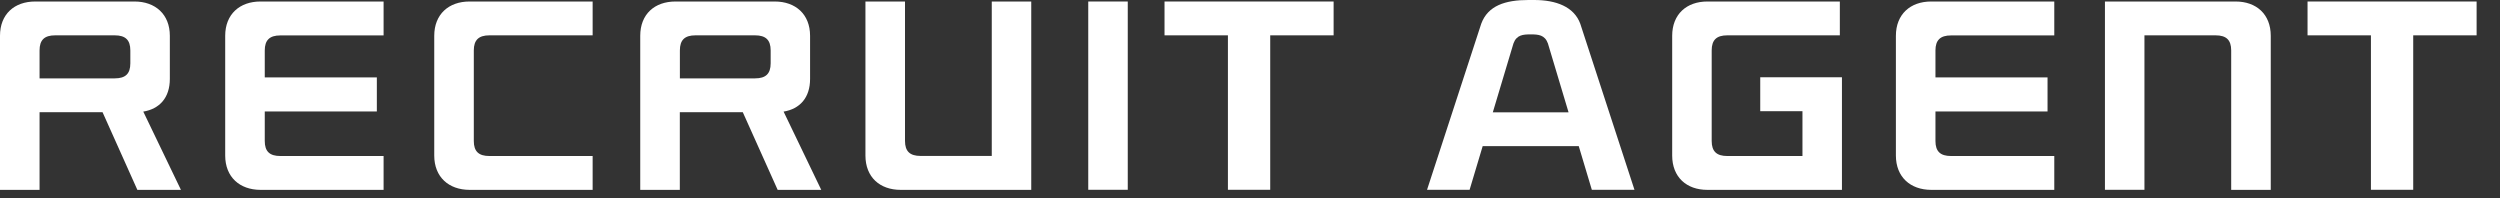
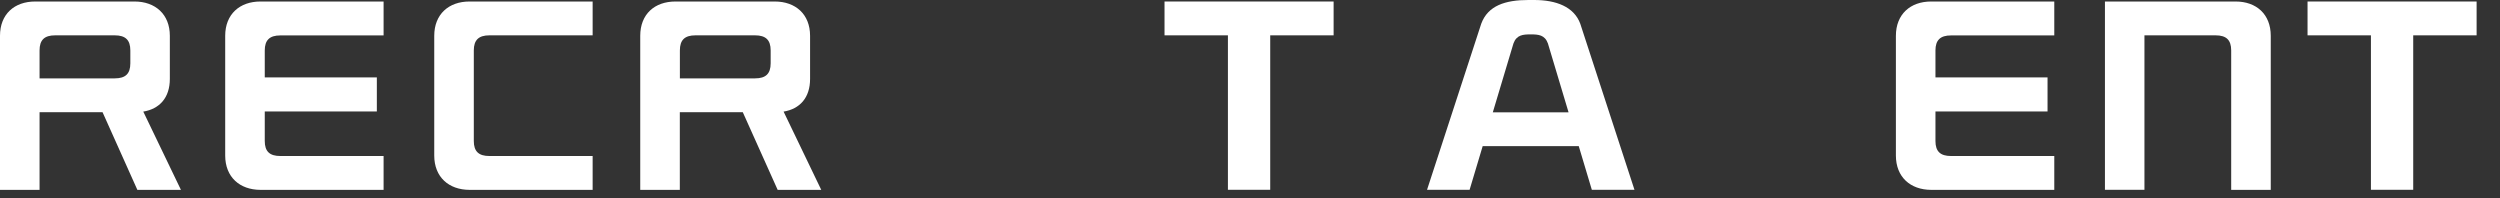
<svg xmlns="http://www.w3.org/2000/svg" width="126" height="10" viewBox="0 0 126 10" fill="none">
  <rect x="0" y="0" width="126" height="10" fill="#333333" stroke="none" />
  <path d="M8.56 3.978V1.805C8.56 0.717 7.825 0.079 6.785 0.076H1.774C0.724 0.076 0 0.714 0 1.805V9.569H1.994V5.656H5.169L6.923 9.569H9.119L7.221 5.625C8.041 5.491 8.56 4.925 8.56 3.978ZM1.994 2.54C1.994 2.015 2.238 1.781 2.78 1.781H5.783C6.322 1.781 6.569 2.015 6.569 2.54V3.192C6.569 3.717 6.325 3.95 5.783 3.95H1.994V2.54Z" fill="white" />
  <path d="M40.828 3.978V1.805C40.828 0.717 40.097 0.079 39.054 0.076H34.043C32.993 0.076 32.268 0.714 32.268 1.805V9.569H34.263V5.656H37.437L39.194 9.569H41.391L39.493 5.625C40.313 5.491 40.828 4.925 40.828 3.978ZM34.266 2.54C34.266 2.015 34.51 1.781 35.052 1.781H38.055C38.594 1.781 38.841 2.015 38.841 2.54V3.192C38.841 3.717 38.594 3.95 38.055 3.95H34.266V2.54Z" fill="white" />
  <path d="M11.35 1.805V7.839C11.35 8.927 12.084 9.565 13.124 9.569H19.333V7.863H14.13C13.591 7.863 13.344 7.633 13.344 7.108V5.618H18.993V3.902H13.344V2.543C13.344 2.018 13.591 1.785 14.13 1.785H19.333V0.076H13.124C12.084 0.076 11.35 0.714 11.35 1.805Z" fill="white" />
-   <path d="M56.839 0.076H54.848V9.565H56.839V0.076Z" fill="white" />
  <path d="M58.692 1.781H61.887V9.565H64.019V1.781H67.214V0.076H58.692V1.781Z" fill="white" />
  <path d="M21.886 1.805V7.839C21.886 8.927 22.621 9.565 23.661 9.569H29.869V7.863H24.666C24.128 7.863 23.88 7.633 23.88 7.108V2.54C23.88 2.015 24.128 1.781 24.666 1.781H29.869V0.076H23.661C22.621 0.076 21.886 0.714 21.886 1.805Z" fill="white" />
-   <path d="M49.985 7.859H46.398C45.859 7.859 45.612 7.626 45.612 7.104V0.076H43.618V7.839C43.618 8.927 44.343 9.569 45.393 9.569H51.975V0.076H49.985V7.859Z" fill="white" />
  <path d="M95.553 1.805V7.839C95.553 8.927 96.287 9.565 97.327 9.569H103.536V7.863H98.333C97.794 7.863 97.547 7.633 97.547 7.108V5.618H103.196V3.902H97.547V2.543C97.547 2.018 97.794 1.785 98.333 1.785H103.536V0.076H97.327C96.287 0.076 95.553 0.714 95.553 1.805Z" fill="white" />
  <path d="M116.3 0.076V1.781H119.495V9.565H121.626V1.781H124.821V0.076H116.3Z" fill="white" />
  <path d="M112.672 0.076H106.089V9.565H108.08V1.781H111.666C112.205 1.781 112.452 2.015 112.452 2.54V9.569H114.446V1.805C114.446 0.717 113.722 0.076 112.672 0.076Z" fill="white" />
-   <path d="M88.716 5.605H90.844V7.863H87.055C86.516 7.863 86.269 7.63 86.269 7.104V2.54C86.269 2.015 86.513 1.781 87.055 1.781H92.728V0.076H86.049C85.009 0.076 84.278 0.714 84.278 1.805V7.839C84.278 8.927 85.002 9.569 86.049 9.569H92.834V3.895H88.716V5.605Z" fill="white" />
  <path d="M77.318 0H77.03C75.863 0 74.991 0.285 74.655 1.194L71.923 9.565H74.068L74.727 7.365H79.569L80.228 9.565H82.377L79.645 1.194C79.329 0.34 78.43 0 77.318 0ZM75.238 5.66L76.278 2.19C76.436 1.757 76.759 1.733 77.146 1.733C77.538 1.733 77.857 1.757 78.015 2.19L79.055 5.66H75.235H75.238Z" fill="white" />
</svg>